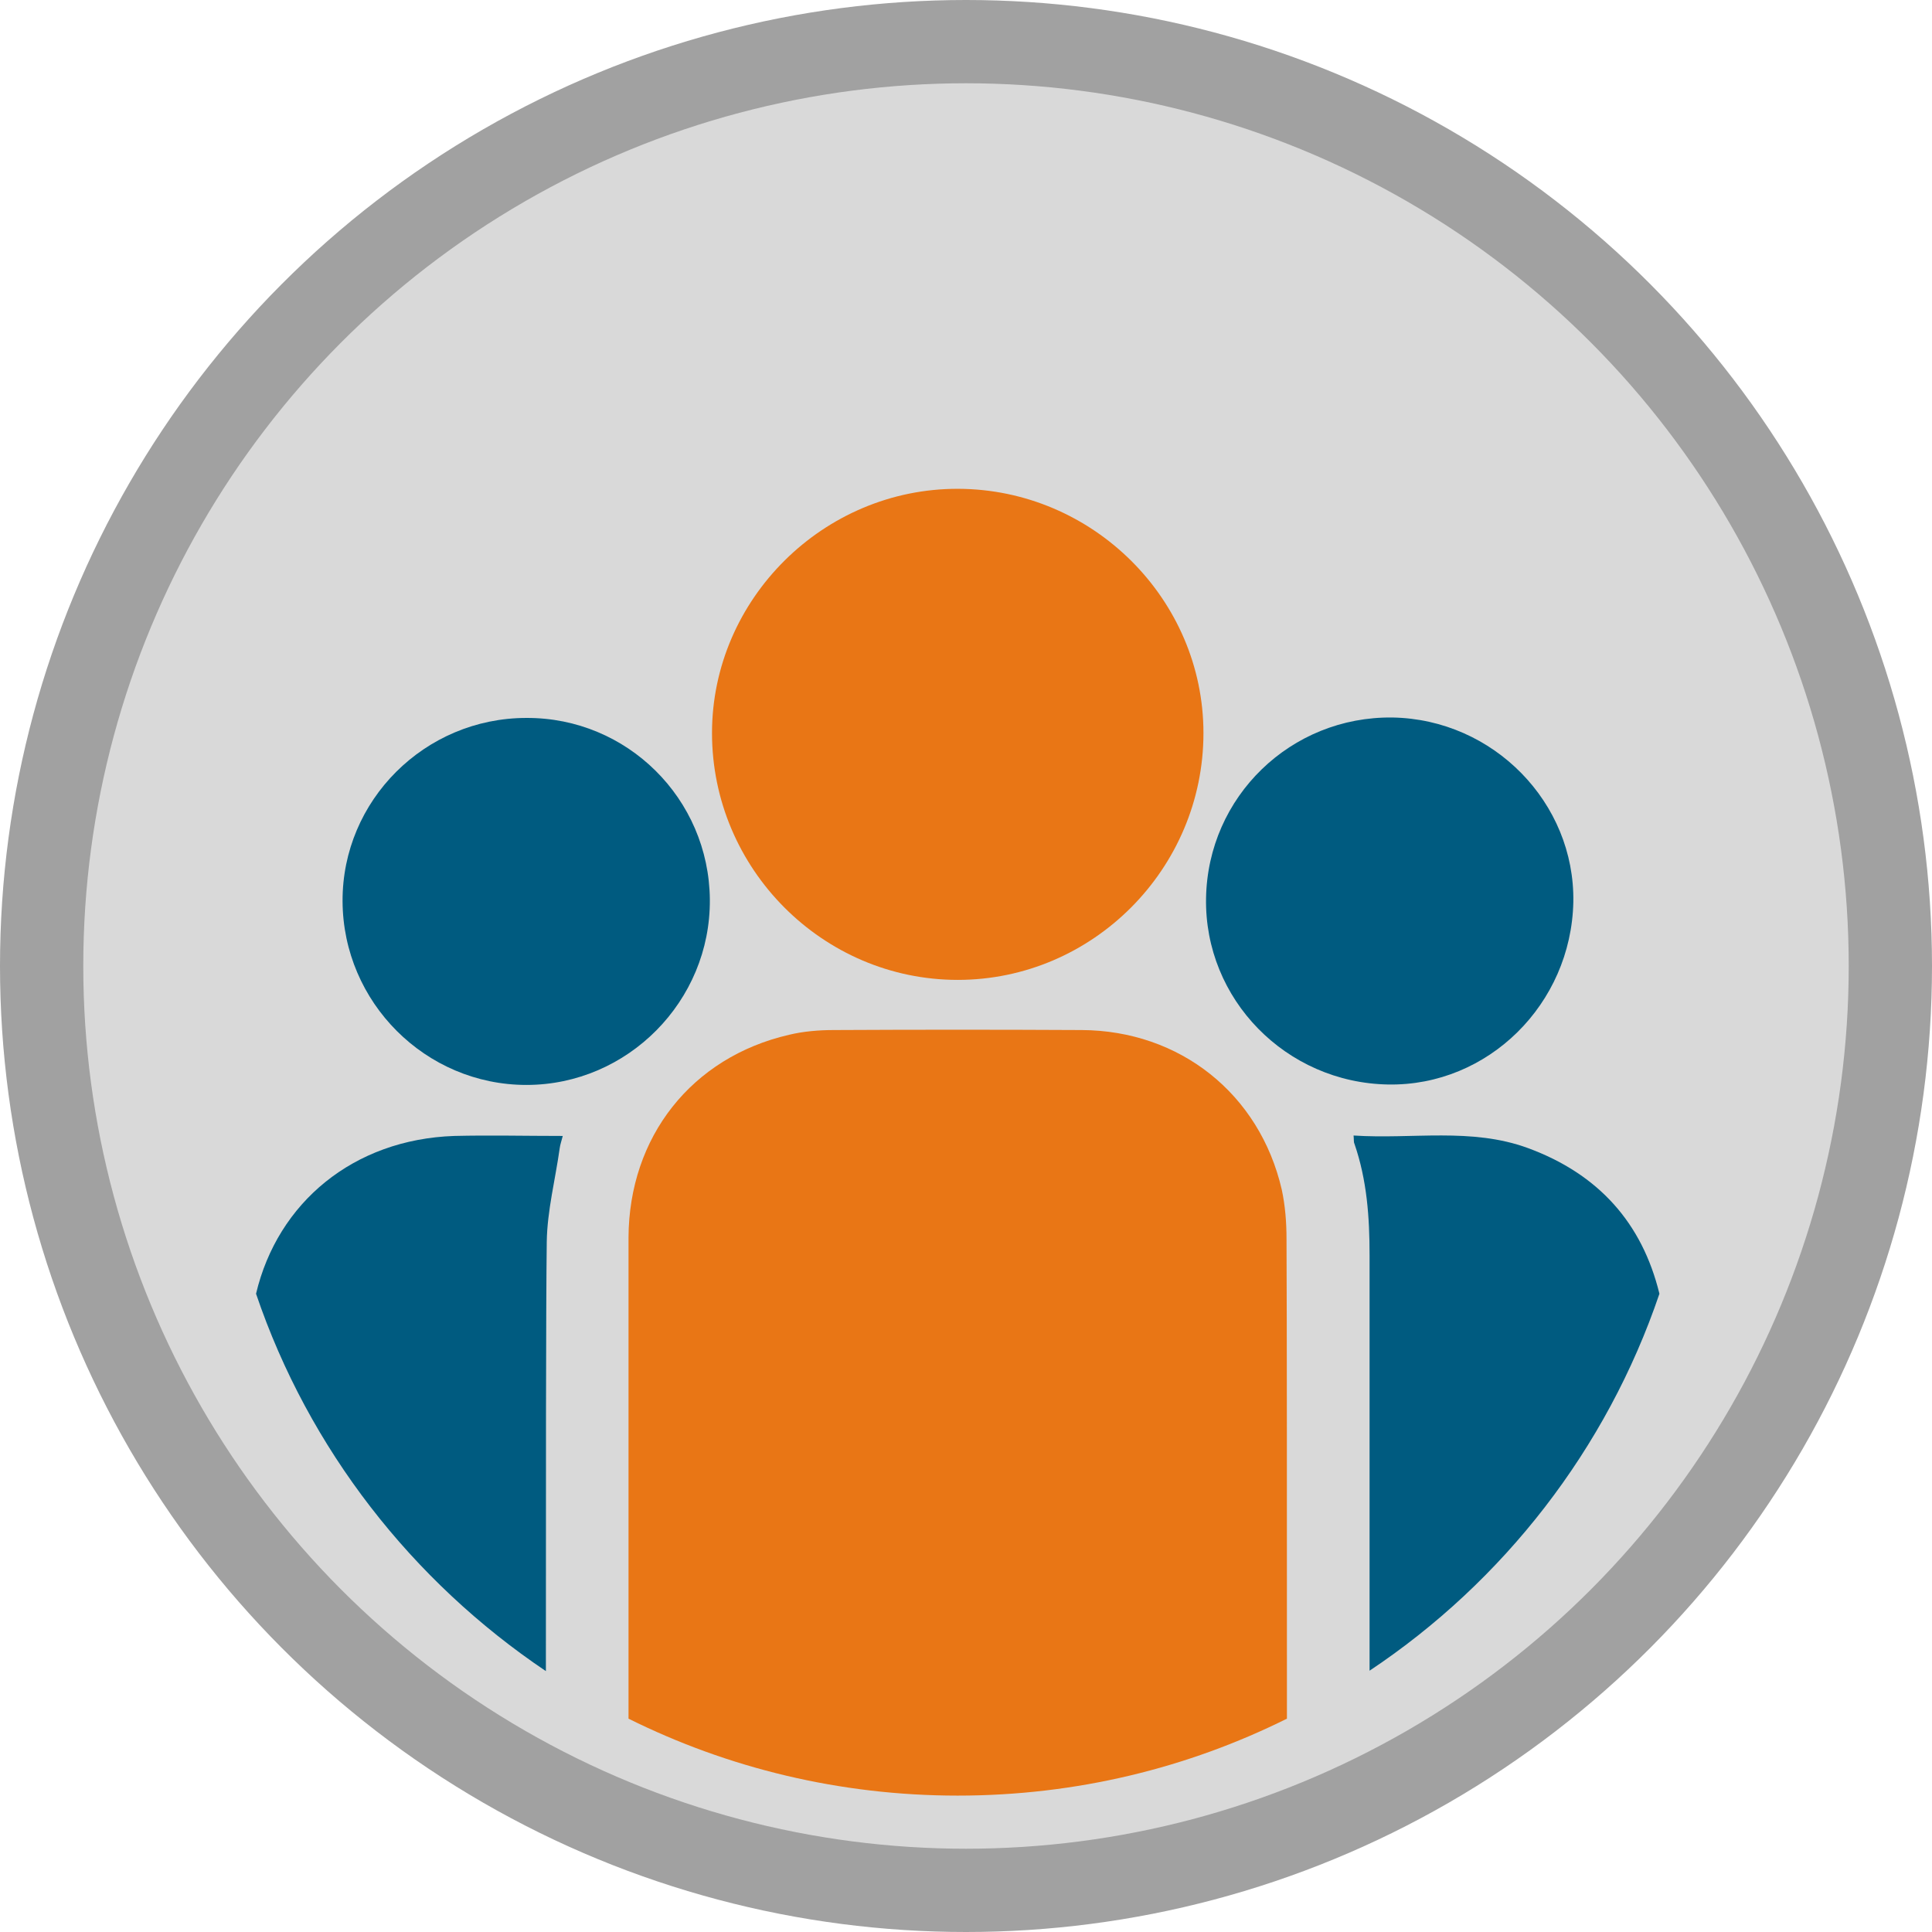
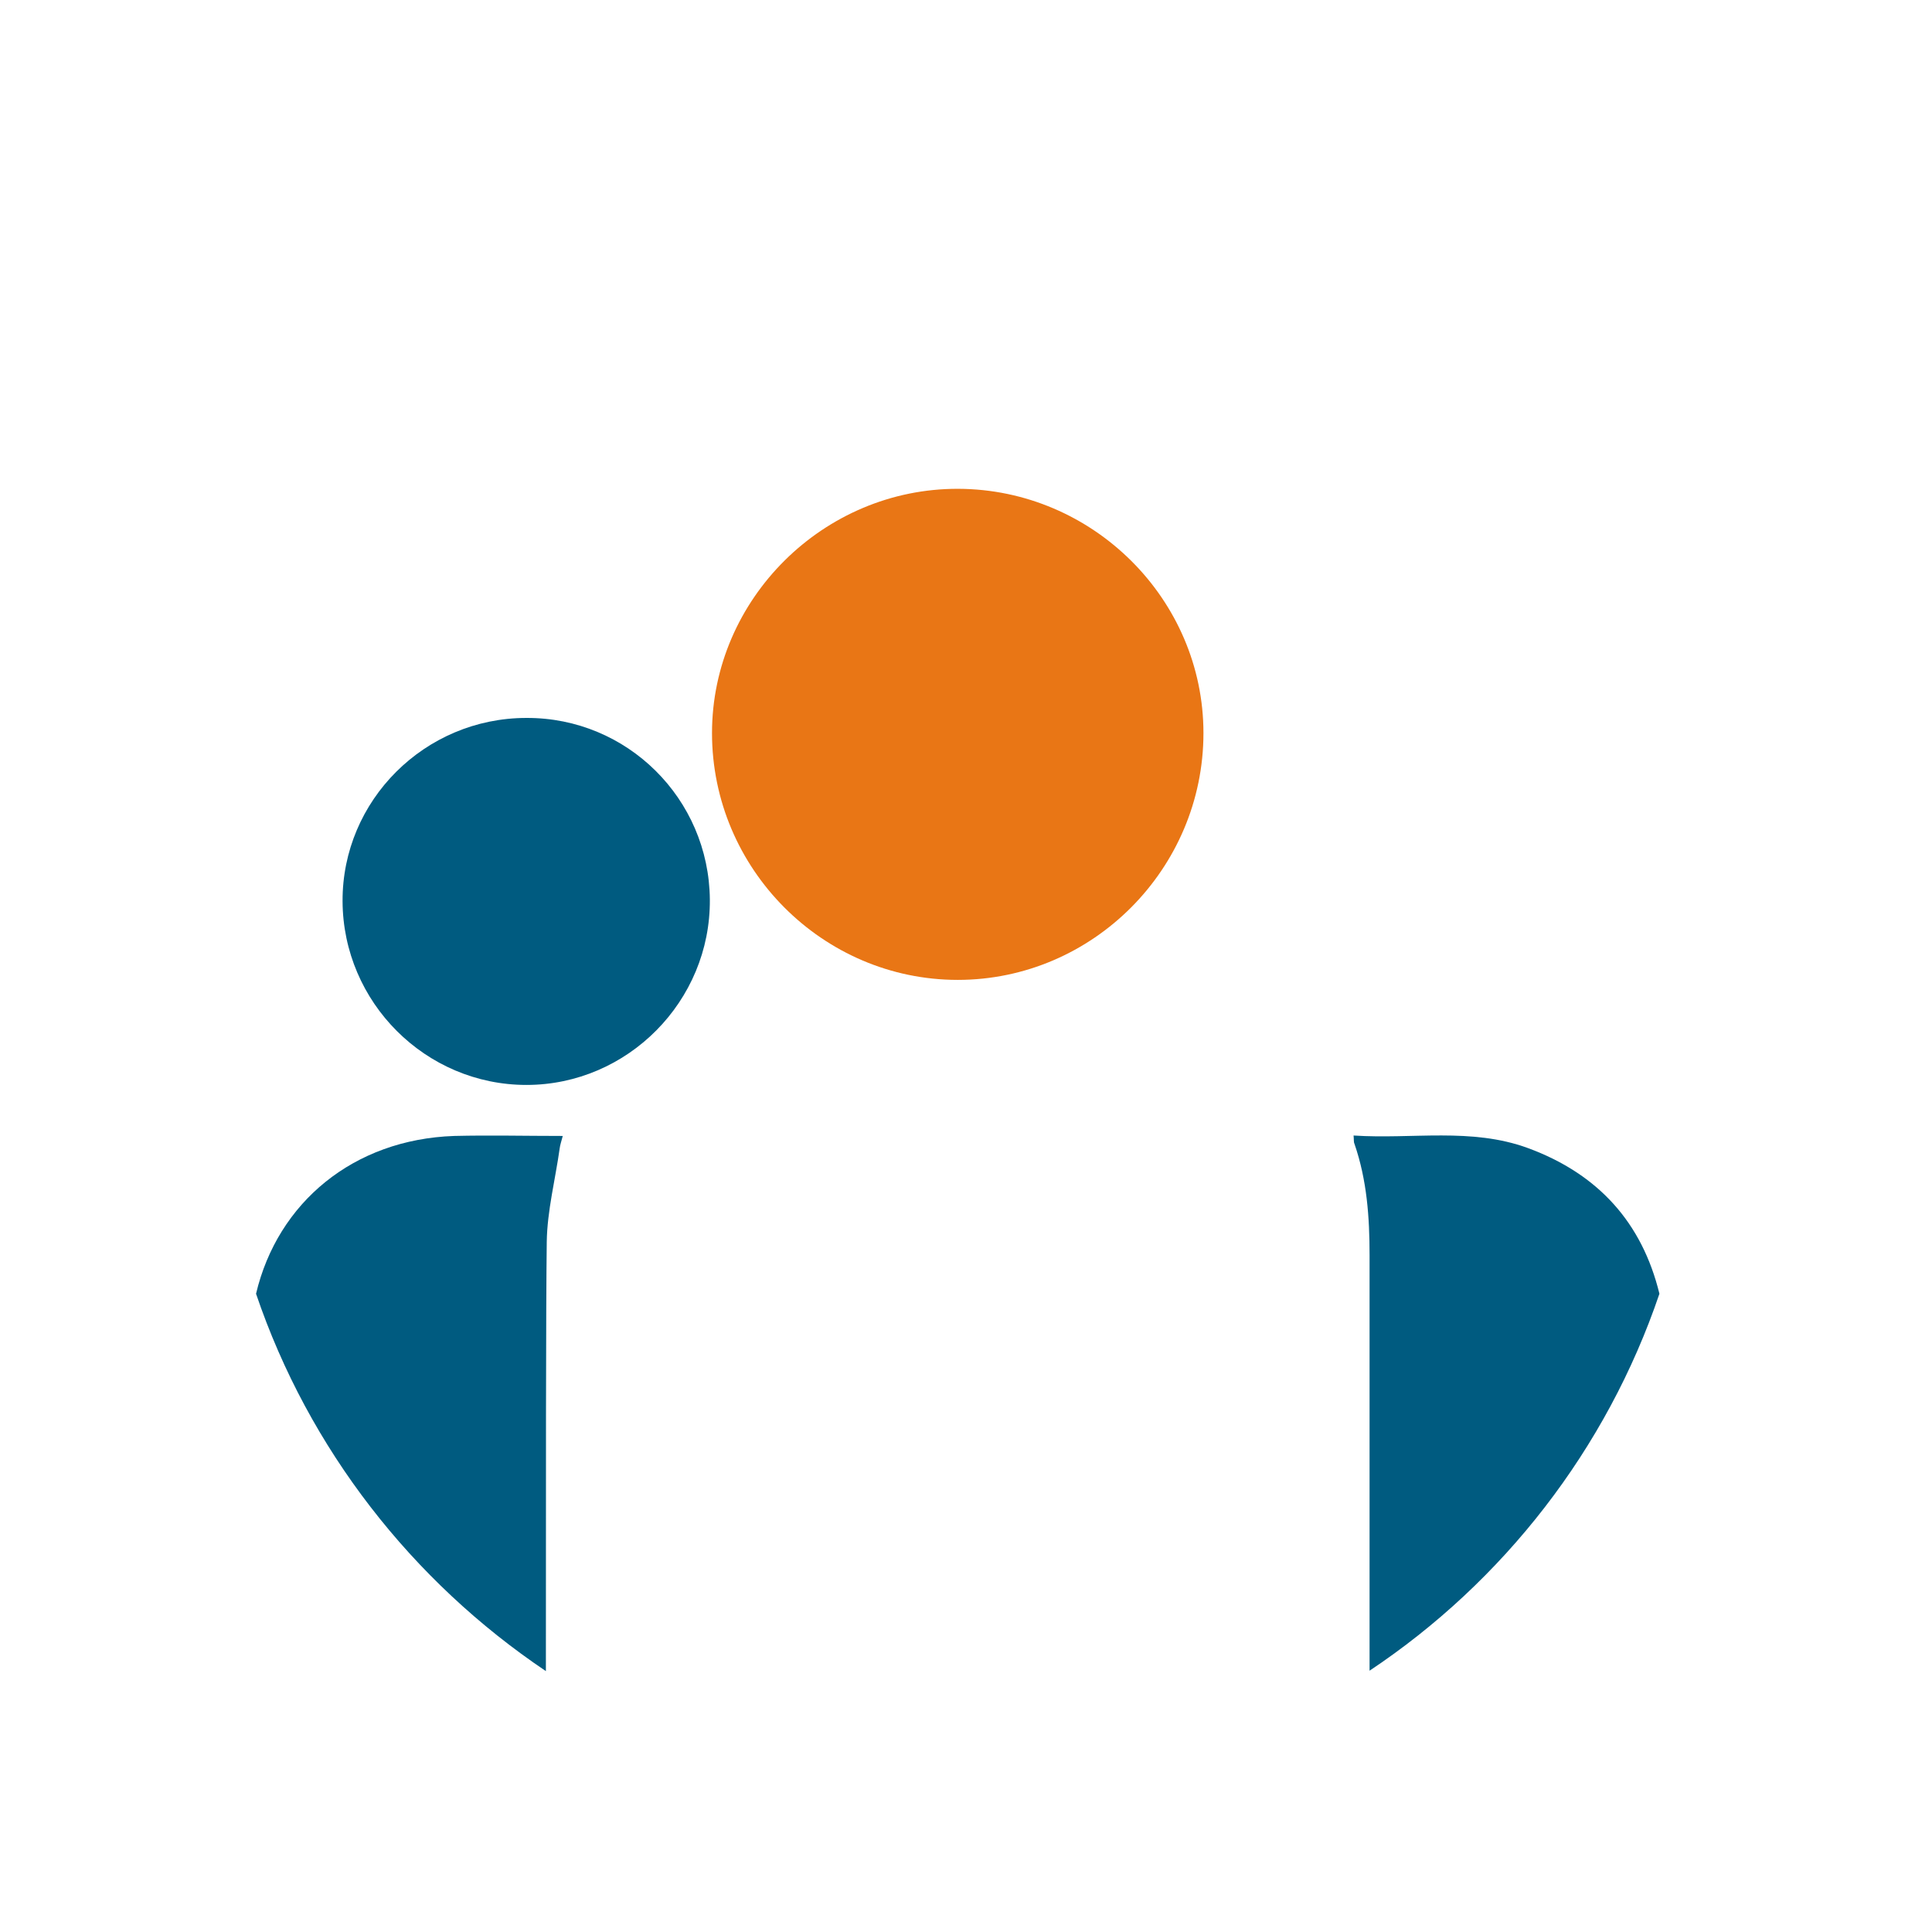
<svg xmlns="http://www.w3.org/2000/svg" width="116" height="116" viewBox="0 0 116 116" fill="none">
-   <circle cx="58" cy="58" r="55.5" fill="#D9D9D9" stroke="#A1A1A1" stroke-width="5" />
  <path d="M99.634 77.678C98.594 73.421 95.971 70.488 91.737 68.931C88.335 67.685 84.802 68.412 81.27 68.178C81.296 68.412 81.27 68.567 81.322 68.671C82.075 70.852 82.231 73.084 82.231 75.368C82.231 78.664 82.231 89.773 82.231 100.311C90.257 94.964 96.465 87.022 99.634 77.678Z" fill="#005B80" />
-   <path d="M77.269 103.191C77.269 91.382 77.269 78.794 77.244 74.381C77.244 73.395 77.166 72.383 76.958 71.423C75.633 65.687 70.854 61.871 64.932 61.845C59.971 61.819 55.036 61.819 50.075 61.845C49.166 61.845 48.23 61.923 47.373 62.131C41.529 63.48 37.763 68.256 37.737 74.304C37.737 78.716 37.737 91.356 37.737 103.191C43.685 106.15 50.412 107.811 57.503 107.811C64.62 107.811 71.322 106.15 77.269 103.191Z" fill="#E97615" />
  <path d="M42.75 44.014C42.75 52.164 49.399 58.834 57.504 58.834C65.607 58.834 72.257 52.164 72.257 44.014C72.257 35.994 65.633 29.375 57.529 29.349C49.451 29.323 42.75 35.968 42.75 44.014Z" fill="#E97615" />
  <path d="M32.776 100.336C32.776 89.487 32.776 78.56 32.828 74.563C32.854 72.694 33.347 70.799 33.607 68.931C33.633 68.723 33.711 68.515 33.789 68.204C31.555 68.204 29.399 68.152 27.27 68.204C21.218 68.412 16.672 72.201 15.373 77.678C18.542 87.021 24.75 94.938 32.776 100.336Z" fill="#005B80" />
  <path d="M20.568 54.111C20.594 60.184 25.555 65.141 31.607 65.141C37.685 65.141 42.672 60.106 42.62 54.007C42.568 47.959 37.659 43.08 31.607 43.106C25.503 43.106 20.542 48.063 20.568 54.111Z" fill="#005B80" />
-   <path d="M72.413 53.929C72.308 60.002 77.218 65.011 83.348 65.115C89.348 65.219 94.335 60.288 94.465 54.162C94.569 48.193 89.659 43.183 83.607 43.08C77.504 43.002 72.516 47.829 72.413 53.929Z" fill="#005B80" />
</svg>